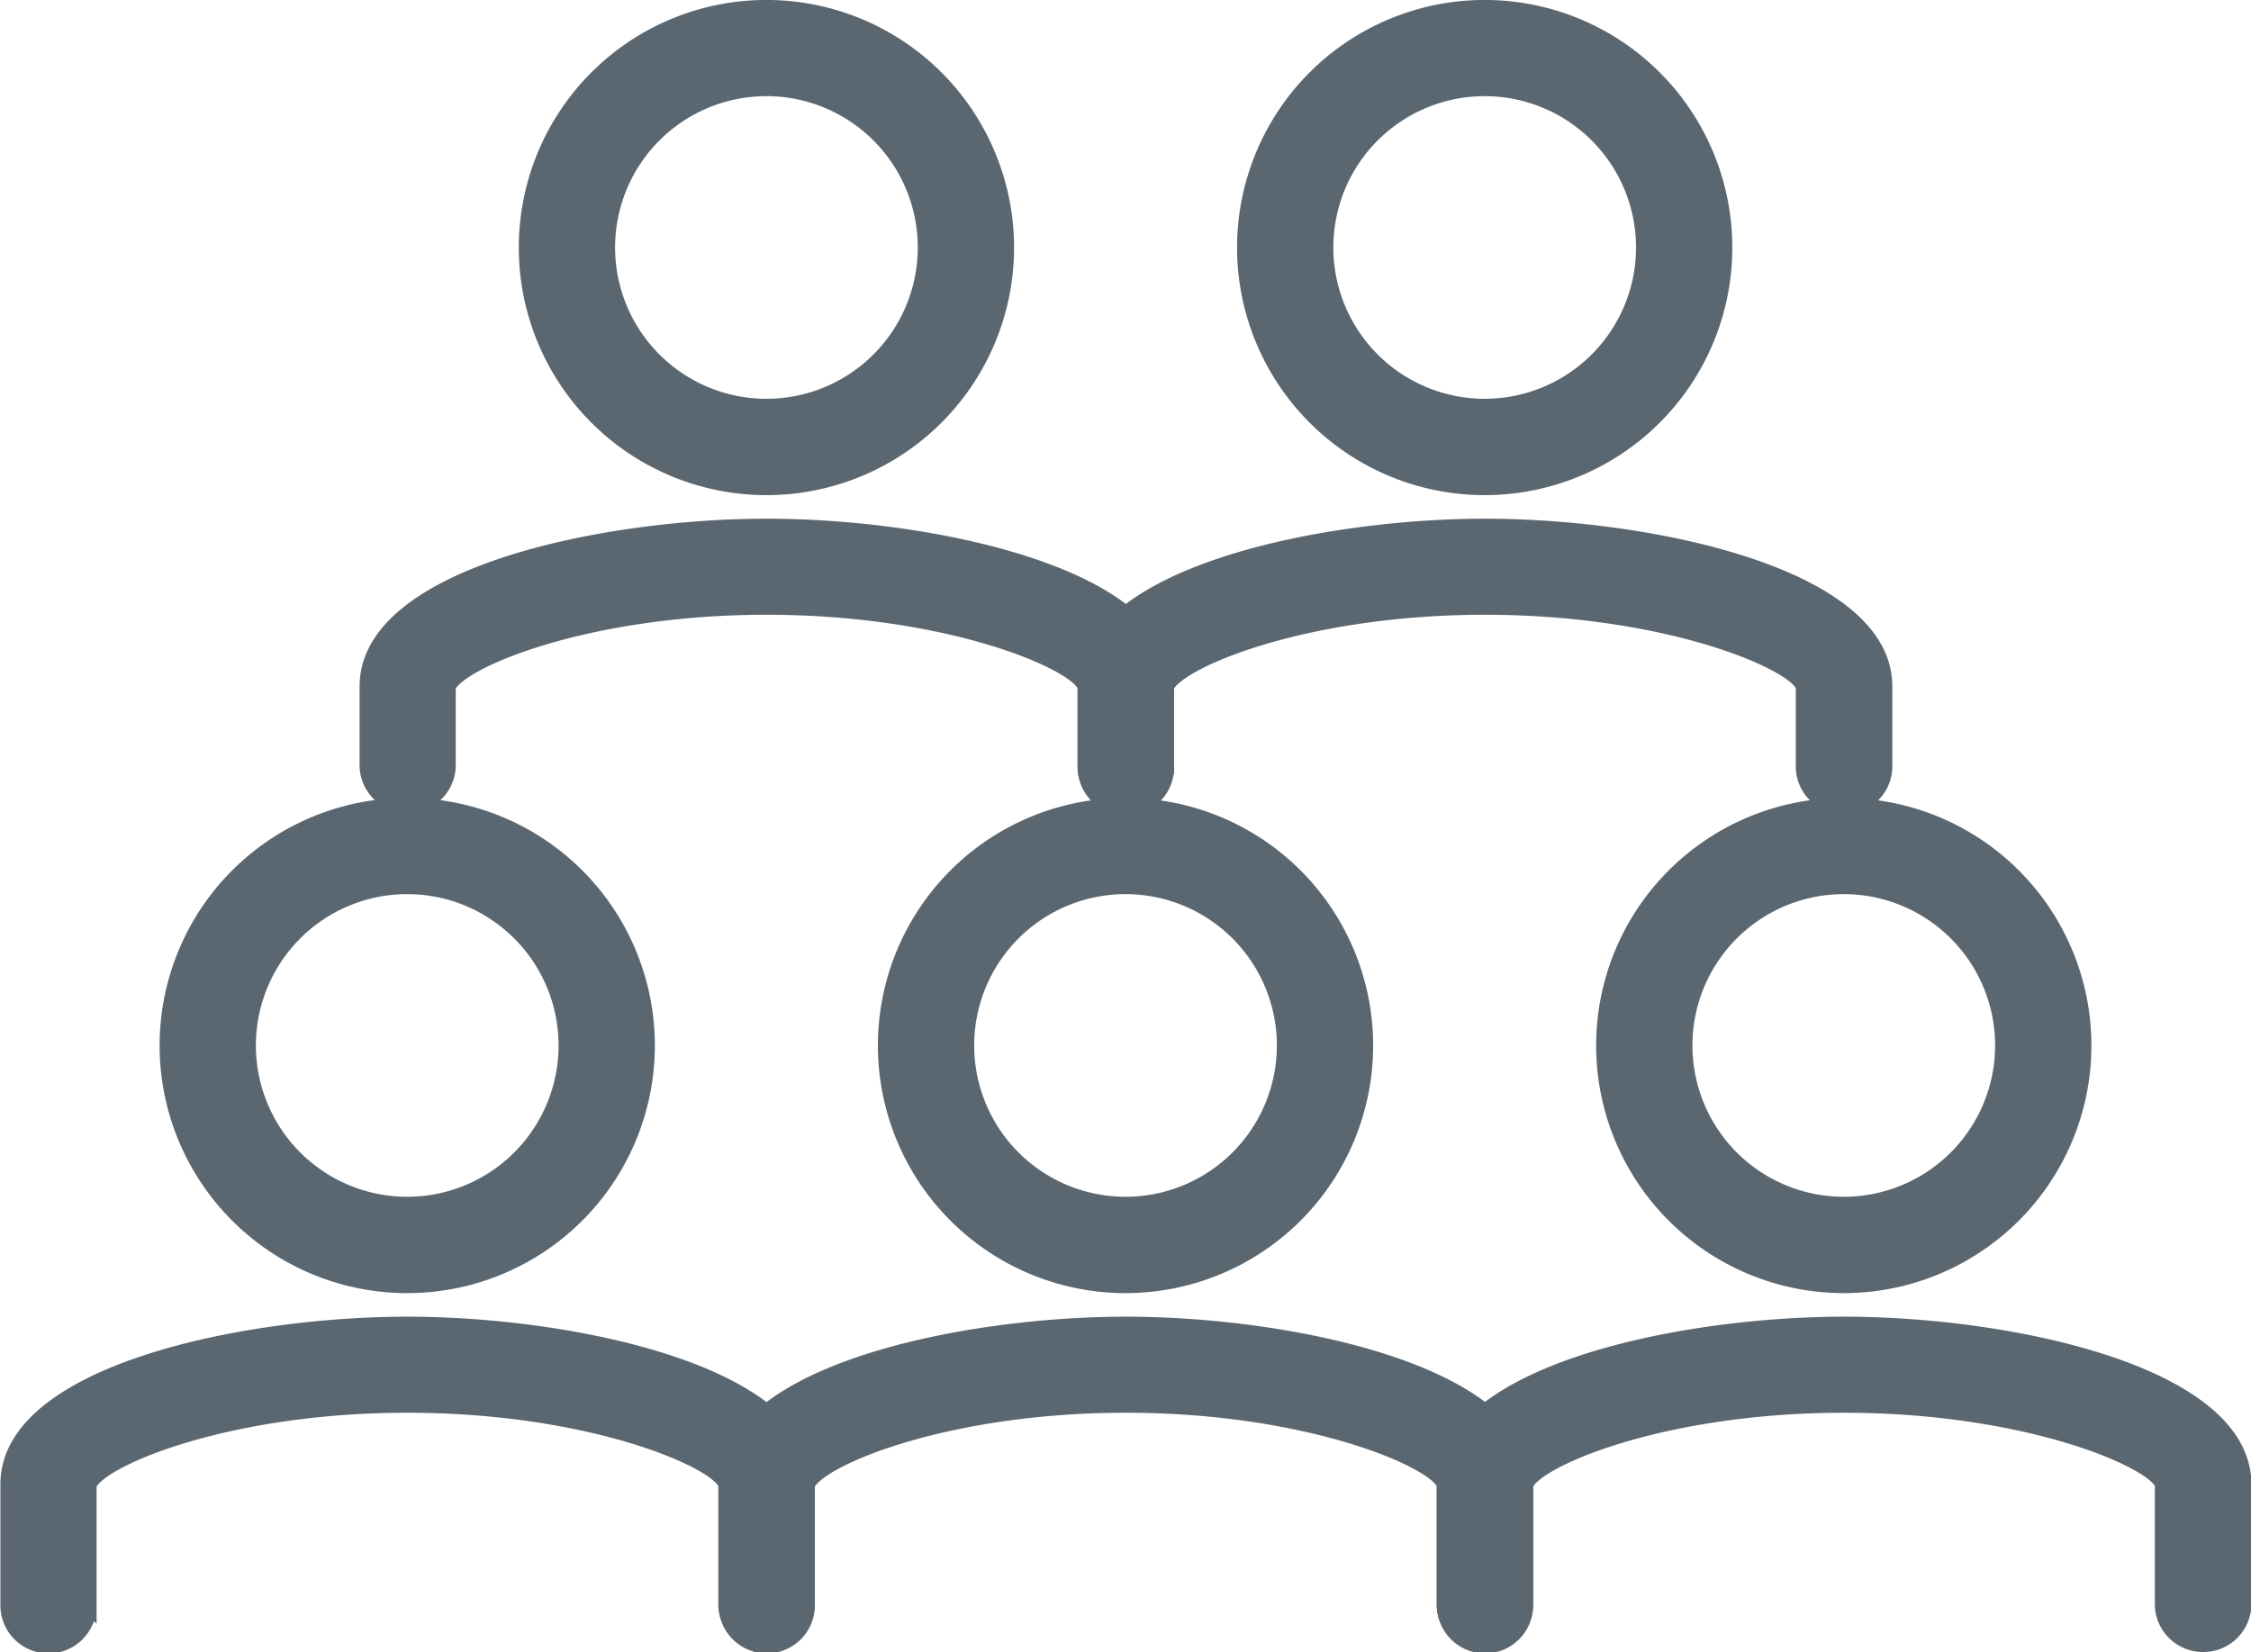
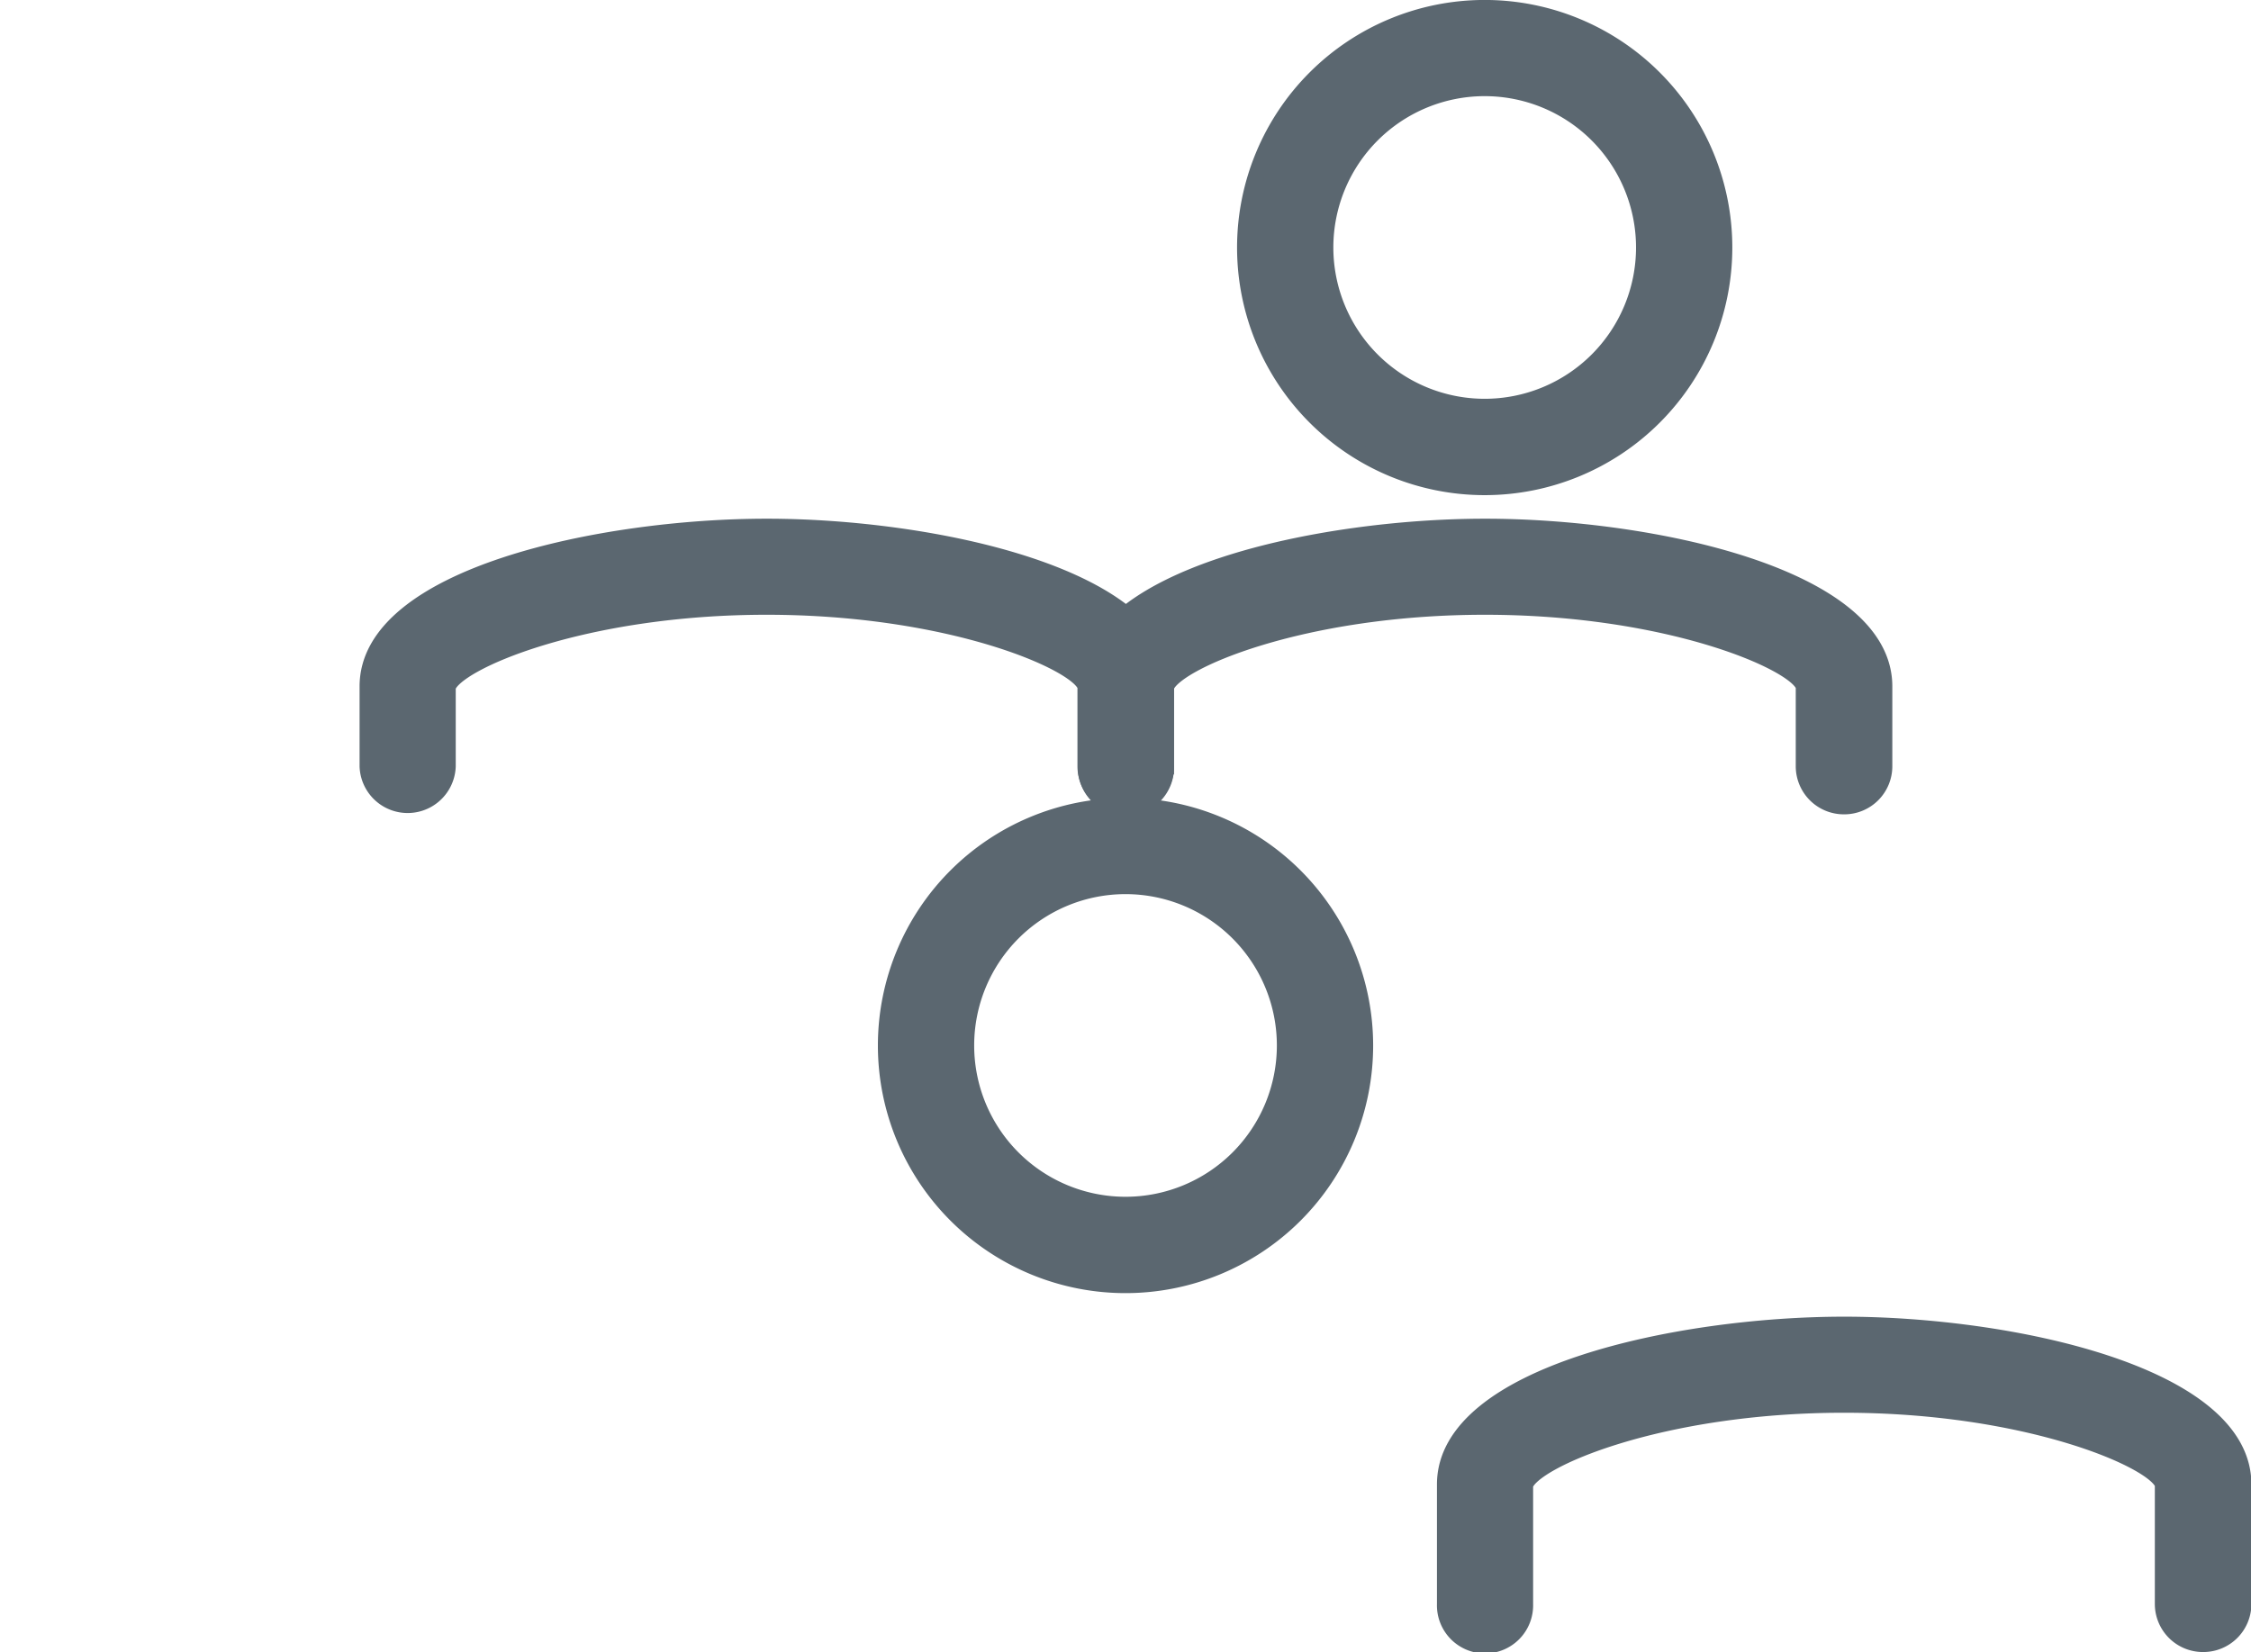
<svg xmlns="http://www.w3.org/2000/svg" width="55.033" height="40.4">
  <g fill="#5b6770" stroke="#5b6770" stroke-width=".4">
-     <path data-name="Path 7095" d="M18.737 40.195a.976.976 0 0 1-.976-.976v-2.924c-.171-.585-3.3-1.951-7.8-1.951s-7.634 1.366-7.8 1.971v2.907a.976.976 0 1 1-1.951 0v-2.927c-.01-2.689 5.695-3.9 9.746-3.9s9.756 1.211 9.756 3.9v2.927a.976.976 0 0 1-.975.973Z" />
-     <path data-name="Path 7096" d="M9.956 31.419a5.854 5.854 0 1 1 5.854-5.854 5.854 5.854 0 0 1-5.854 5.854Zm0-9.756a3.9 3.9 0 1 0 3.9 3.9 3.9 3.9 0 0 0-3.9-3.9Z" />
-     <path data-name="Path 7097" d="M36.298 40.195a.976.976 0 0 1-.976-.976v-2.924c-.171-.585-3.3-1.951-7.8-1.951s-7.634 1.366-7.8 1.971v2.907a.976.976 0 1 1-1.951 0v-2.927c0-2.692 5.705-3.9 9.756-3.9s9.756 1.211 9.756 3.9v2.927a.976.976 0 0 1-.985.973Z" />
    <path data-name="Path 7098" d="M27.517 31.419a5.854 5.854 0 1 1 5.854-5.854 5.854 5.854 0 0 1-5.854 5.854Zm0-9.756a3.9 3.9 0 1 0 3.9 3.9 3.9 3.9 0 0 0-3.9-3.9Z" />
    <path data-name="Path 7099" d="M27.518 19.712a.976.976 0 0 1-.976-.976v-1.953c-.171-.585-3.3-1.951-7.8-1.951s-7.634 1.366-7.8 1.971v1.932a.976.976 0 0 1-1.951 0v-1.952c0-2.692 5.705-3.9 9.756-3.9s9.756 1.211 9.756 3.9v1.951a.976.976 0 0 1-.985.978Z" />
-     <path data-name="Path 7100" d="M18.738 11.907a5.854 5.854 0 1 1 5.854-5.854 5.854 5.854 0 0 1-5.854 5.854Zm0-9.756a3.9 3.9 0 1 0 3.9 3.9 3.9 3.9 0 0 0-3.9-3.9Z" />
    <path data-name="Path 7101" d="M45.079 19.712a.976.976 0 0 1-.976-.976v-1.953c-.171-.585-3.3-1.951-7.8-1.951s-7.634 1.366-7.8 1.971v1.932a.976.976 0 1 1-1.951 0v-1.952c0-2.692 5.705-3.9 9.756-3.9s9.756 1.211 9.756 3.9v1.951a.976.976 0 0 1-.985.978Z" />
    <path data-name="Path 7102" d="M36.298 11.907a5.854 5.854 0 1 1 5.854-5.854 5.854 5.854 0 0 1-5.854 5.854Zm0-9.756a3.9 3.9 0 1 0 3.9 3.9 3.9 3.9 0 0 0-3.9-3.9Z" />
    <path data-name="Path 7103" d="M53.858 40.195a.976.976 0 0 1-.976-.976v-2.924c-.171-.585-3.3-1.951-7.8-1.951s-7.634 1.366-7.8 1.971v2.907a.976.976 0 1 1-1.951 0v-2.927c0-2.692 5.705-3.9 9.756-3.9s9.756 1.211 9.756 3.9v2.927a.976.976 0 0 1-.985.973Z" />
-     <path data-name="Path 7104" d="M45.077 31.419a5.854 5.854 0 1 1 5.854-5.854 5.854 5.854 0 0 1-5.854 5.854Zm0-9.756a3.9 3.9 0 1 0 3.9 3.9 3.9 3.9 0 0 0-3.9-3.9Z" />
  </g>
</svg>